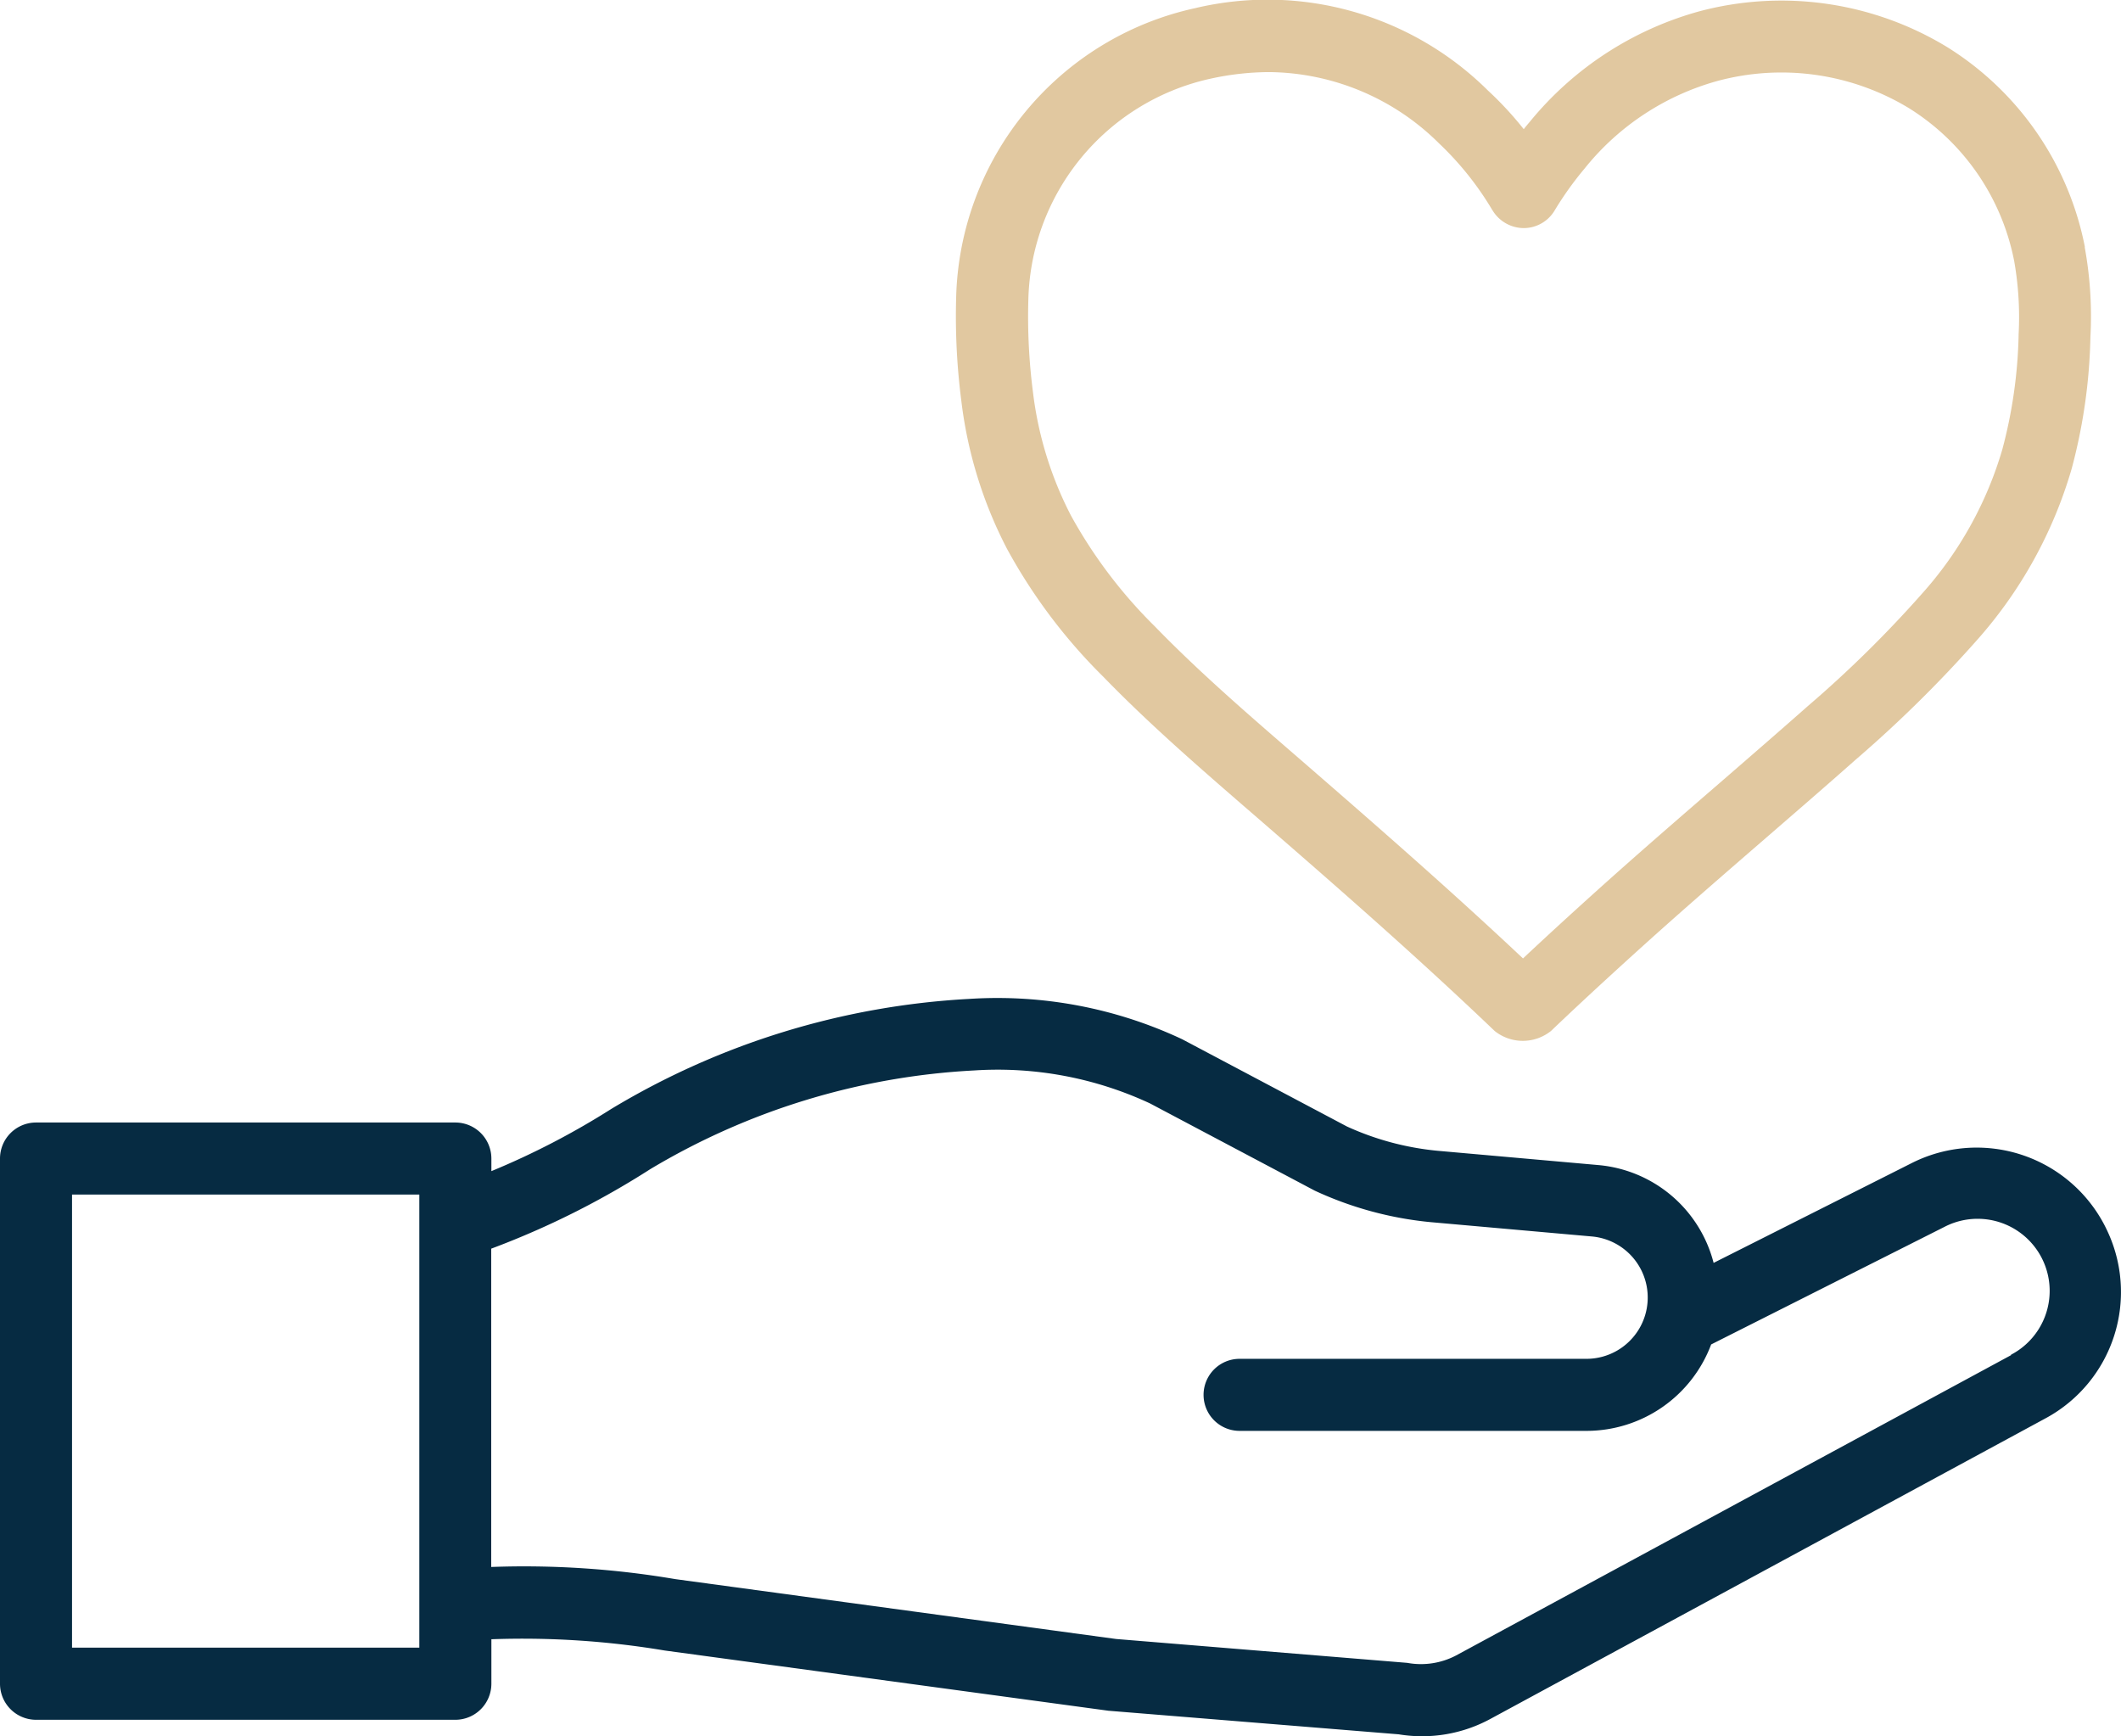
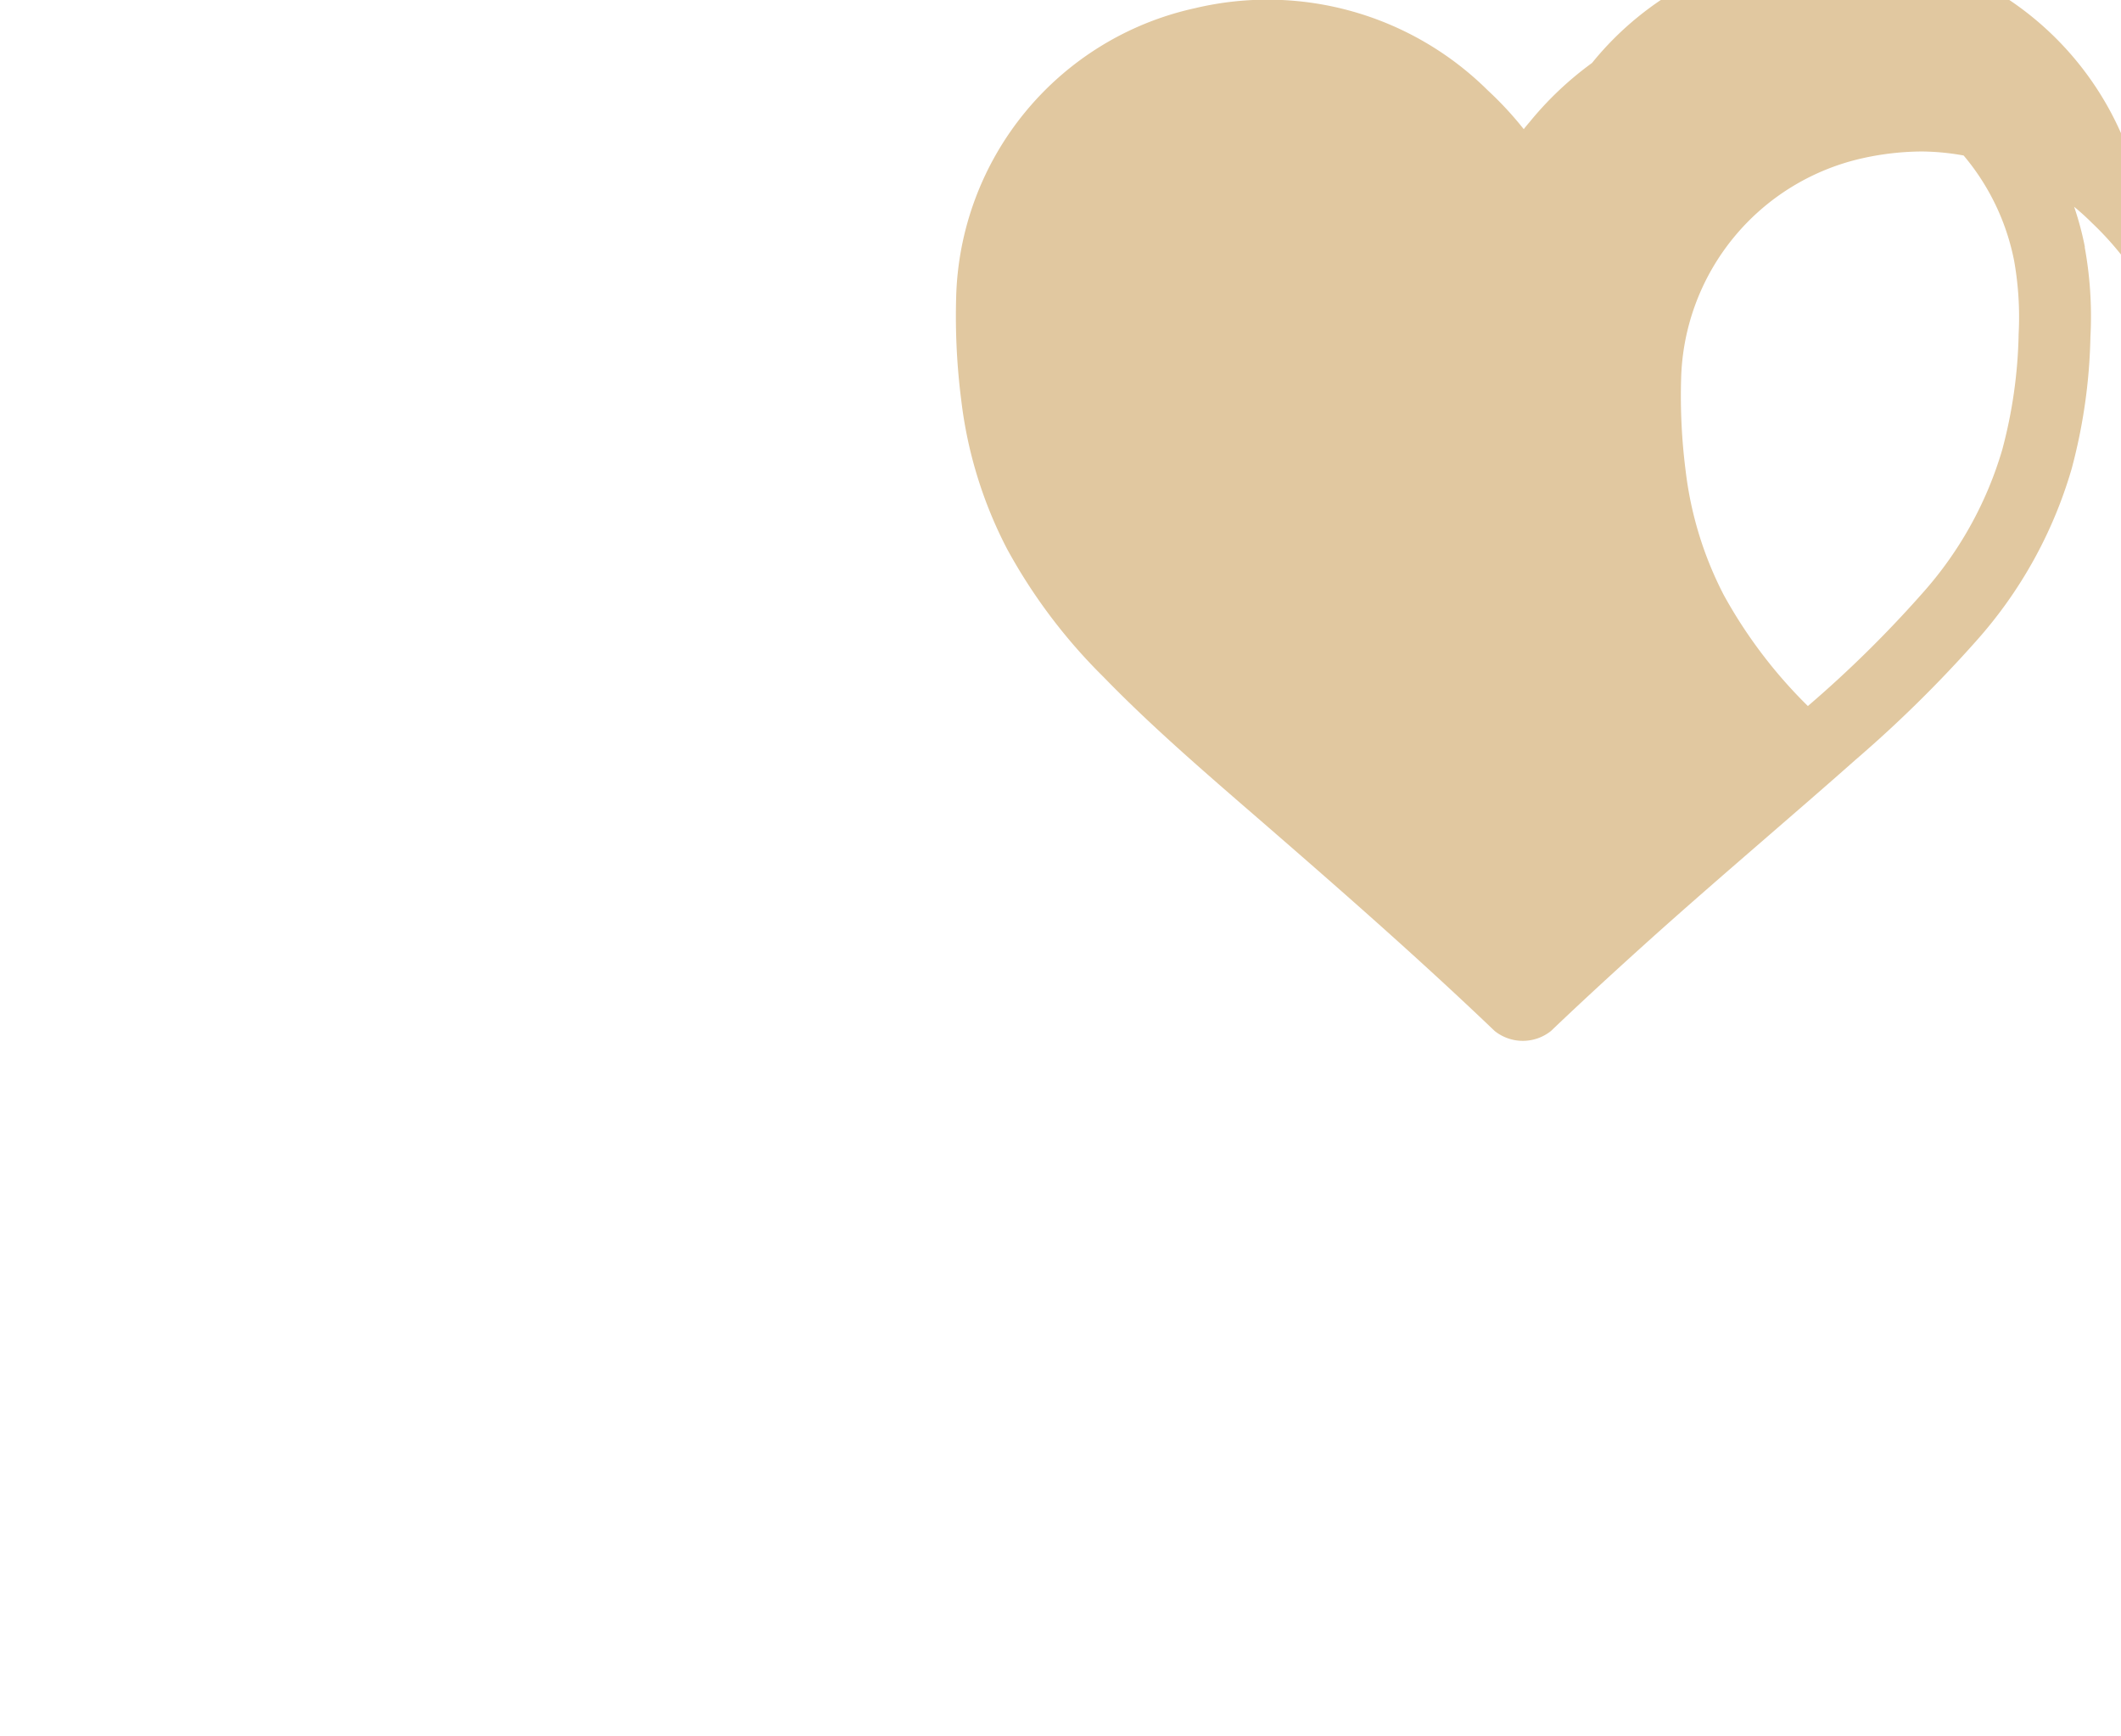
<svg xmlns="http://www.w3.org/2000/svg" id="Group_137" data-name="Group 137" width="79.97" height="65.458" viewBox="0 0 79.97 65.458">
  <defs>
    <clipPath id="clip-path">
      <rect id="Rectangle_173" data-name="Rectangle 173" width="79.97" height="65.457" fill="#062b42" />
    </clipPath>
  </defs>
  <g id="Group_136" data-name="Group 136" clip-path="url(#clip-path)">
-     <path id="Path_130" data-name="Path 130" d="M79.388,251.678a5.433,5.433,0,0,0-7.3-2.424l-7.478,3.767a4.936,4.936,0,0,0-4.335-3.687l-6.09-.541a10.643,10.643,0,0,1-3.4-.914l-6.211-3.289a16.383,16.383,0,0,0-8.014-1.522,29.187,29.187,0,0,0-13.506,4.145,29.336,29.336,0,0,1-4.527,2.349v-.475a1.359,1.359,0,0,0-1.358-1.358H1.358A1.359,1.359,0,0,0,0,249.087v19.8a1.36,1.36,0,0,0,1.358,1.359H17.169a1.36,1.36,0,0,0,1.358-1.359V267.21a32.445,32.445,0,0,1,6.532.424l16.733,2.271,10.943.889a5.4,5.4,0,0,0,3.465-.584l20.916-11.324a5.409,5.409,0,0,0,2.271-7.208ZM15.81,267.526H2.716V250.444H15.81ZM75.824,256.5,54.9,267.821a2.85,2.85,0,0,1-1.841.279l-10.979-.9-16.619-2.257a33.992,33.992,0,0,0-6.94-.458v-12a31.614,31.614,0,0,0,6-3,26.454,26.454,0,0,1,12.211-3.719,13.593,13.593,0,0,1,6.628,1.243l6.212,3.289a13.391,13.391,0,0,0,4.357,1.186l6.1.542a2.311,2.311,0,0,1-.2,4.612H46.737a1.358,1.358,0,0,0,0,2.716H59.83a5.021,5.021,0,0,0,4.687-3.258l8.788-4.428a2.717,2.717,0,0,1,2.517,4.816Z" transform="translate(0 -205.41)" fill="#062b42" />
-     <path id="Path_131" data-name="Path 131" d="M275.446,9.322a11.459,11.459,0,0,0-5.183-7.539A12.021,12.021,0,0,0,260.9.43a12.556,12.556,0,0,0-6.383,4.161c-.078.091-.156.184-.23.279a12.994,12.994,0,0,0-1.352-1.459,11.8,11.8,0,0,0-11.049-3.1,11.457,11.457,0,0,0-9,10.939,24.89,24.89,0,0,0,.194,3.848,16.287,16.287,0,0,0,1.723,5.592,20.718,20.718,0,0,0,3.629,4.822c1.719,1.772,3.593,3.4,5.657,5.186,3.117,2.7,6.158,5.357,9.1,8.17a1.7,1.7,0,0,0,2.126,0c1.186-1.132,2.394-2.24,3.613-3.339,1.49-1.341,3.008-2.654,4.525-3.968,1.116-.967,2.233-1.931,3.339-2.912a47.294,47.294,0,0,0,4.57-4.5,16.764,16.764,0,0,0,3.582-6.469,20.735,20.735,0,0,0,.709-4.974,14.458,14.458,0,0,0-.216-3.39Zm-2.5,3.3a18.1,18.1,0,0,1-.617,4.331,14.064,14.064,0,0,1-3.024,5.428A43.669,43.669,0,0,1,265,26.619c-1.1.972-2.207,1.931-3.316,2.892-1.532,1.325-3.062,2.649-4.565,4-.963.867-1.92,1.741-2.86,2.623-2.731-2.57-5.547-5.03-8.637-7.708-1.769-1.532-3.6-3.115-5.234-4.8a18.169,18.169,0,0,1-3.175-4.193,13.672,13.672,0,0,1-1.434-4.679,22.169,22.169,0,0,1-.171-3.427,8.747,8.747,0,0,1,6.861-8.358,10.5,10.5,0,0,1,2.225-.25,9.2,9.2,0,0,1,6.4,2.688,11.634,11.634,0,0,1,2,2.5l.046.071A1.383,1.383,0,0,0,254.3,8.6a1.358,1.358,0,0,0,1.142-.648,12.418,12.418,0,0,1,1.142-1.6,9.748,9.748,0,0,1,5.012-3.3,9.272,9.272,0,0,1,7.23,1.036,8.766,8.766,0,0,1,3.956,5.773,12.158,12.158,0,0,1,.163,2.759Z" transform="translate(-196.836 -0.001)" fill="#e1c8a0" />
+     <path id="Path_131" data-name="Path 131" d="M275.446,9.322a11.459,11.459,0,0,0-5.183-7.539A12.021,12.021,0,0,0,260.9.43a12.556,12.556,0,0,0-6.383,4.161c-.078.091-.156.184-.23.279a12.994,12.994,0,0,0-1.352-1.459,11.8,11.8,0,0,0-11.049-3.1,11.457,11.457,0,0,0-9,10.939,24.89,24.89,0,0,0,.194,3.848,16.287,16.287,0,0,0,1.723,5.592,20.718,20.718,0,0,0,3.629,4.822c1.719,1.772,3.593,3.4,5.657,5.186,3.117,2.7,6.158,5.357,9.1,8.17a1.7,1.7,0,0,0,2.126,0c1.186-1.132,2.394-2.24,3.613-3.339,1.49-1.341,3.008-2.654,4.525-3.968,1.116-.967,2.233-1.931,3.339-2.912a47.294,47.294,0,0,0,4.57-4.5,16.764,16.764,0,0,0,3.582-6.469,20.735,20.735,0,0,0,.709-4.974,14.458,14.458,0,0,0-.216-3.39Zm-2.5,3.3a18.1,18.1,0,0,1-.617,4.331,14.064,14.064,0,0,1-3.024,5.428A43.669,43.669,0,0,1,265,26.619a18.169,18.169,0,0,1-3.175-4.193,13.672,13.672,0,0,1-1.434-4.679,22.169,22.169,0,0,1-.171-3.427,8.747,8.747,0,0,1,6.861-8.358,10.5,10.5,0,0,1,2.225-.25,9.2,9.2,0,0,1,6.4,2.688,11.634,11.634,0,0,1,2,2.5l.046.071A1.383,1.383,0,0,0,254.3,8.6a1.358,1.358,0,0,0,1.142-.648,12.418,12.418,0,0,1,1.142-1.6,9.748,9.748,0,0,1,5.012-3.3,9.272,9.272,0,0,1,7.23,1.036,8.766,8.766,0,0,1,3.956,5.773,12.158,12.158,0,0,1,.163,2.759Z" transform="translate(-196.836 -0.001)" fill="#e1c8a0" />
  </g>
</svg>